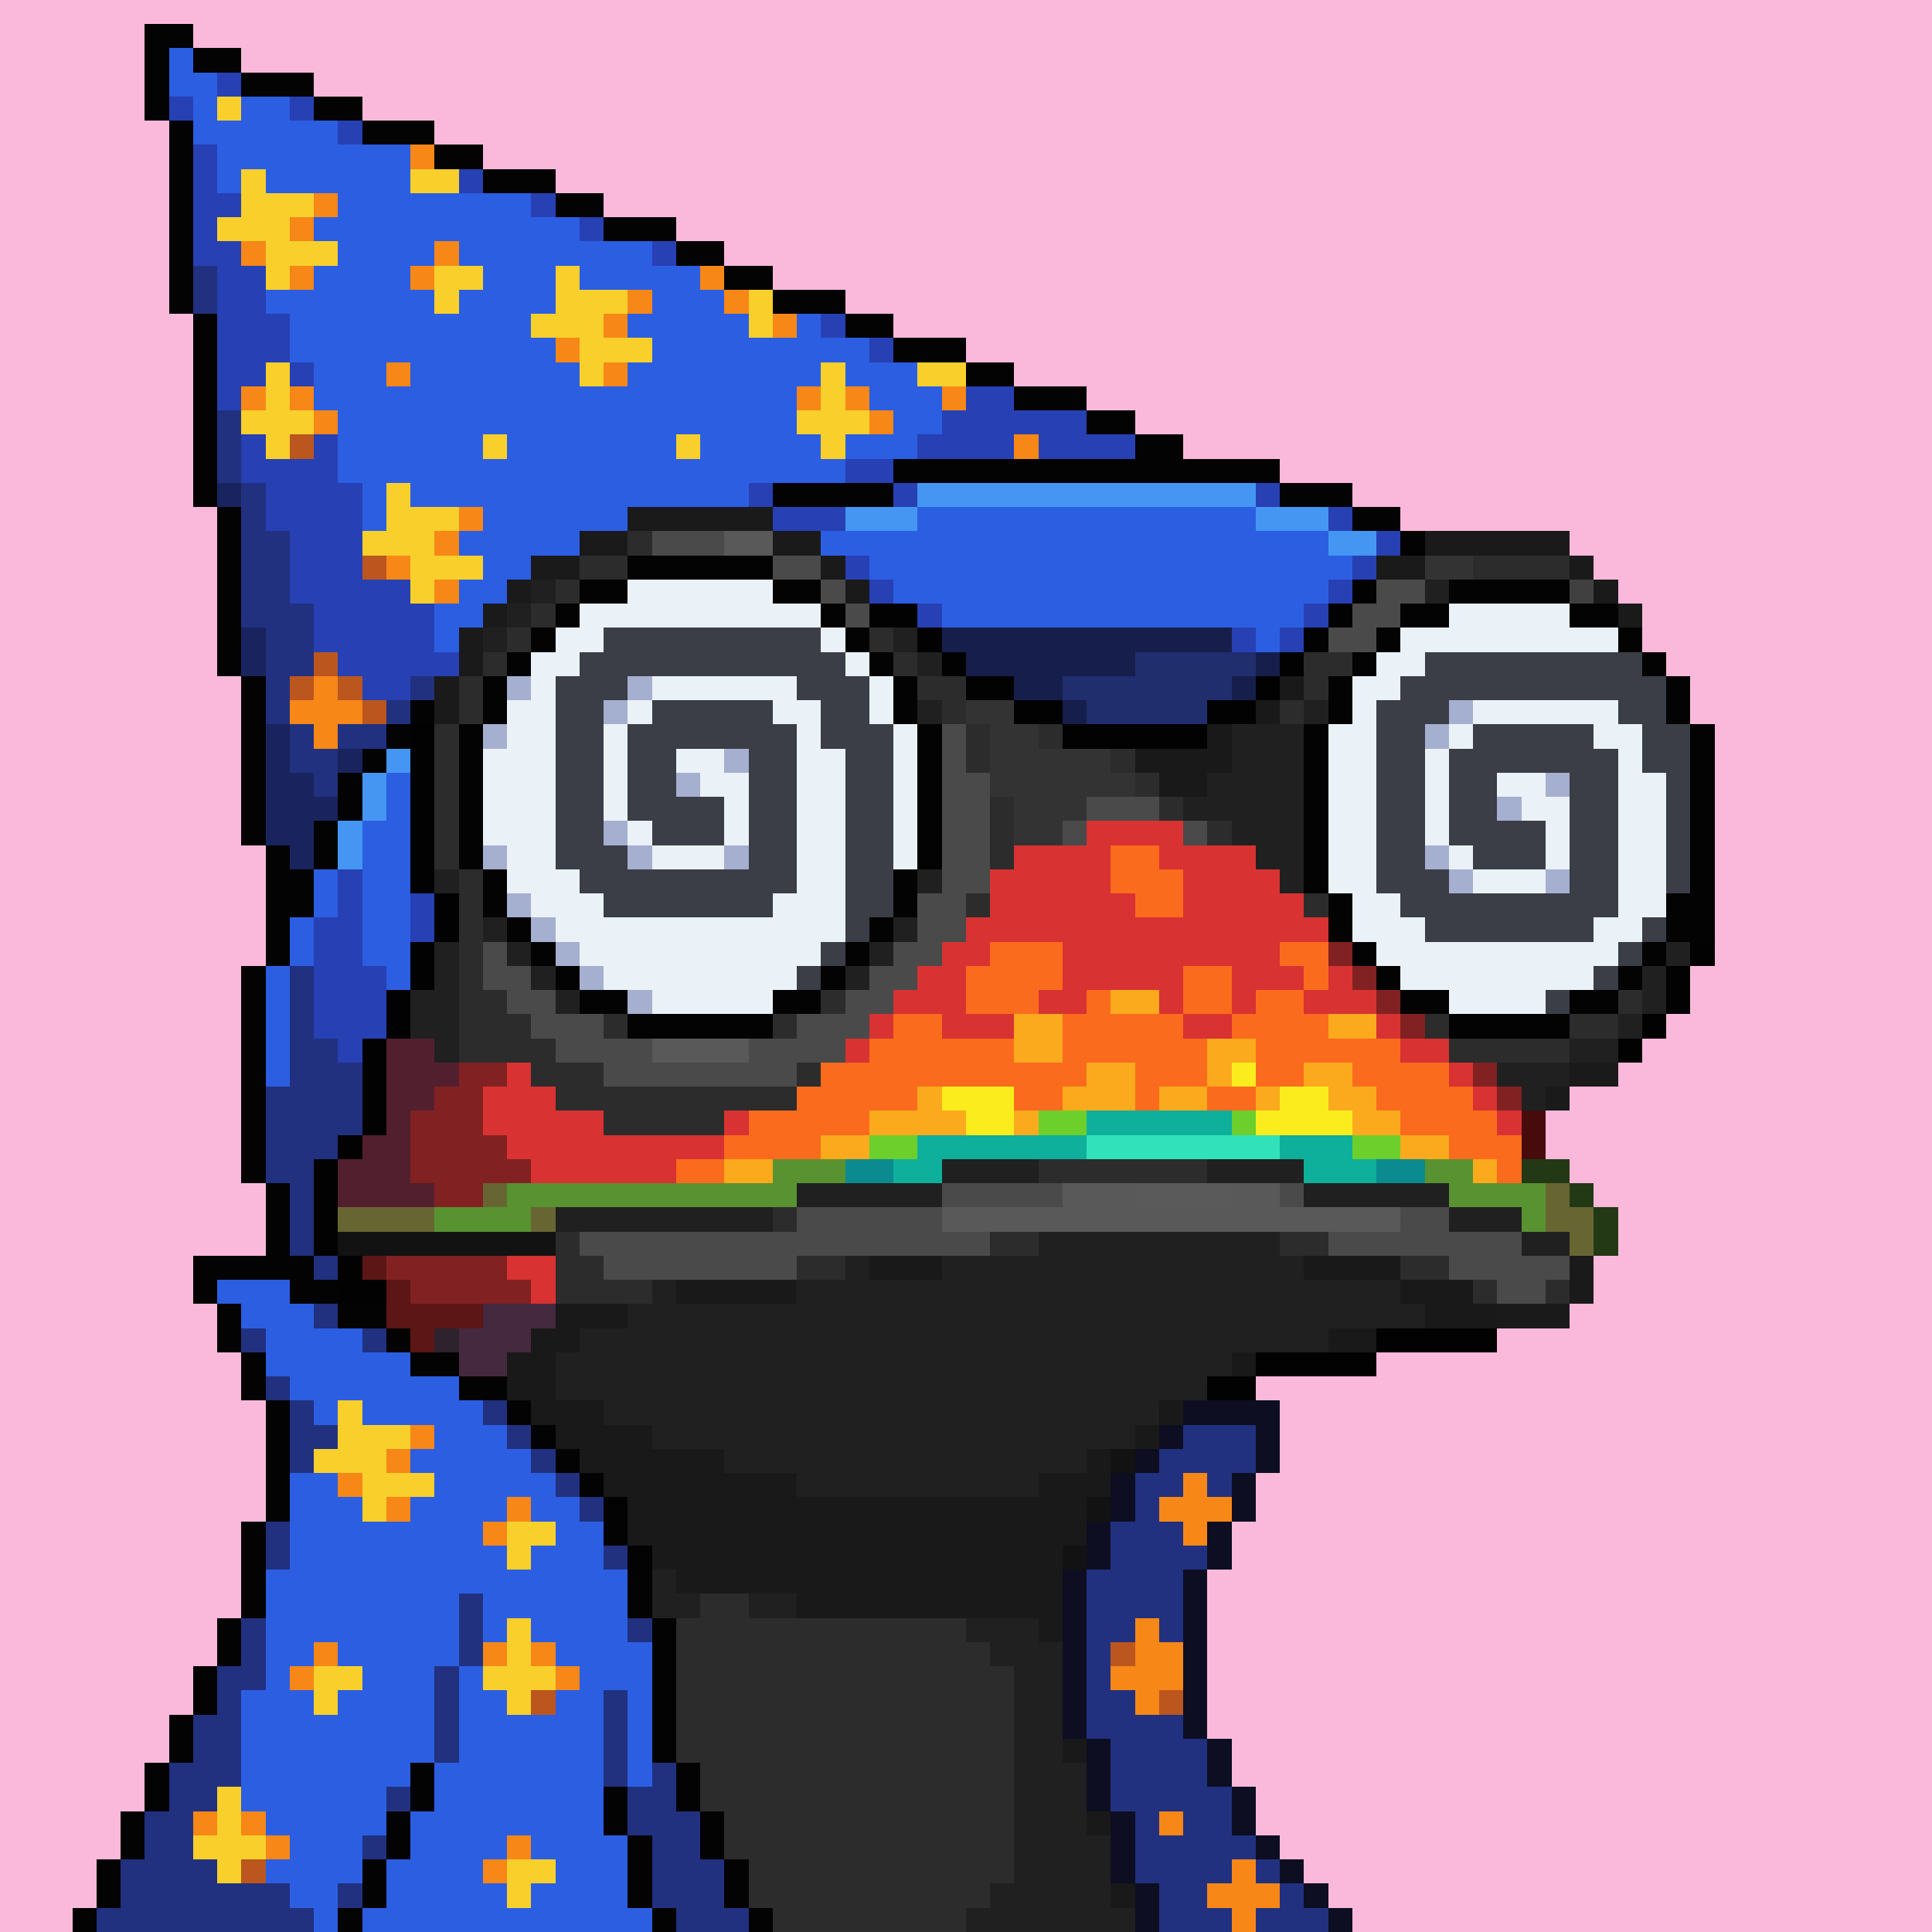
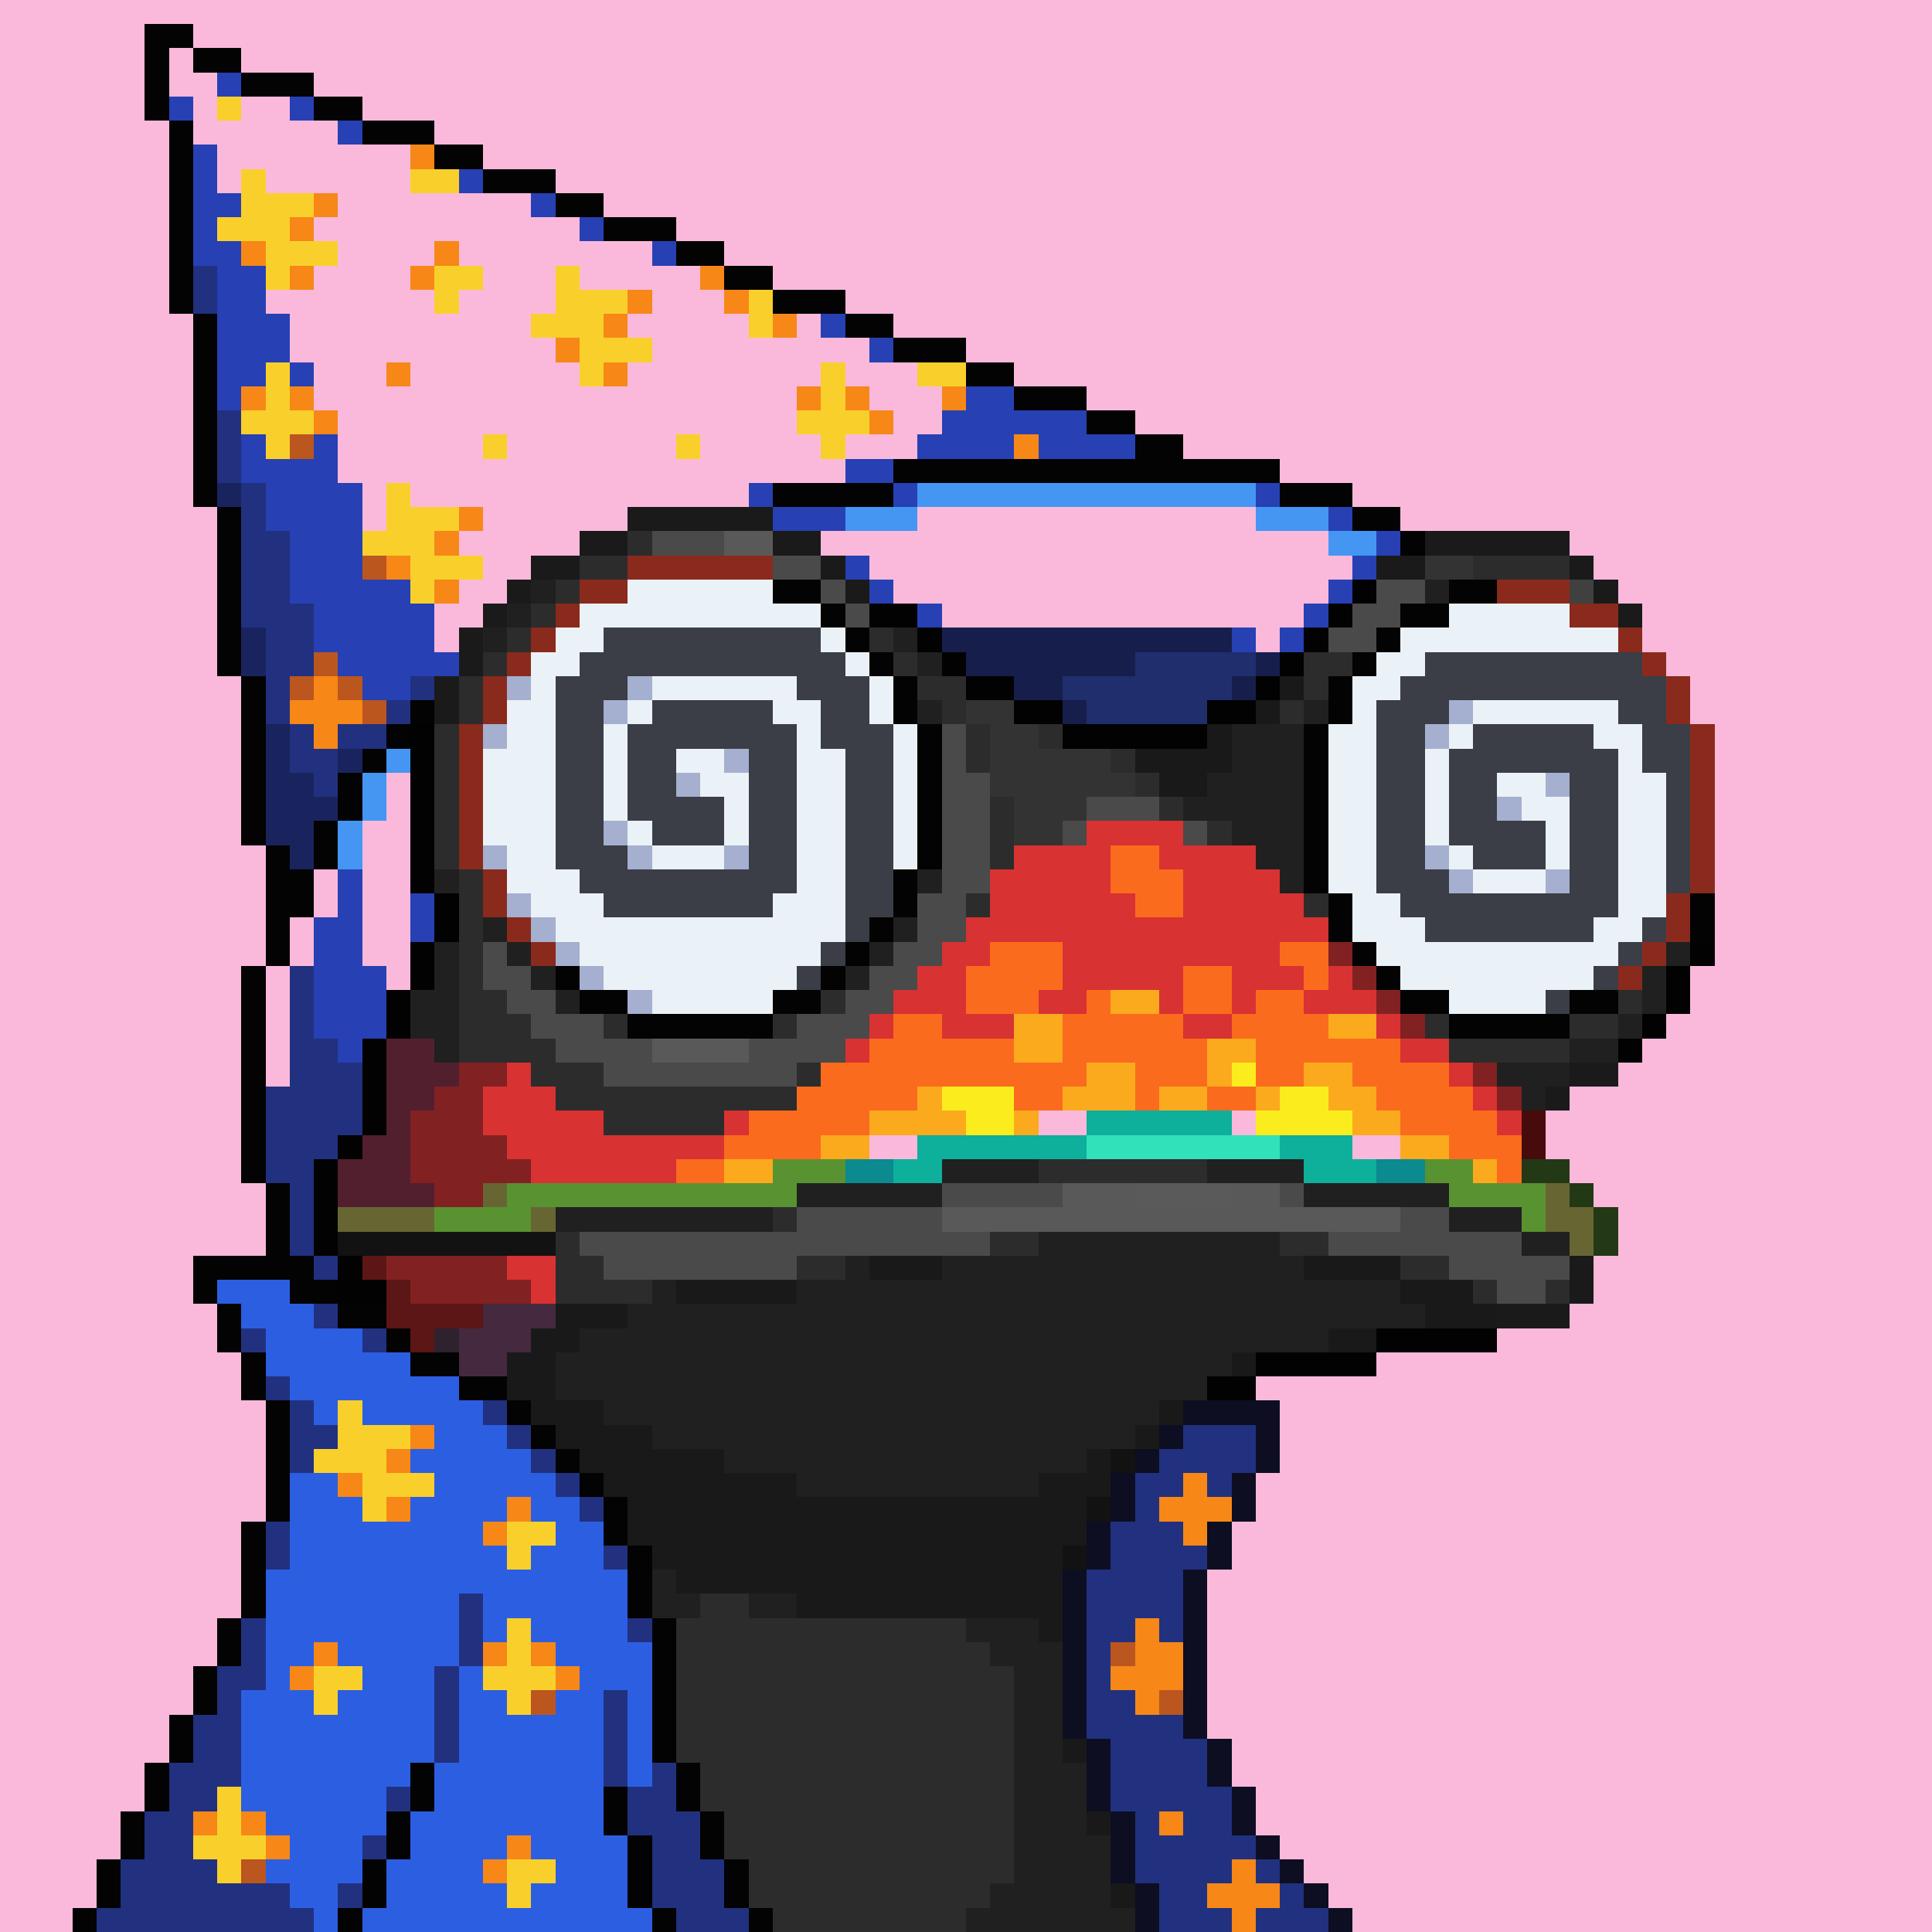
<svg xmlns="http://www.w3.org/2000/svg" width="800" height="800" viewBox="0 0 80 80" shape-rendering="crispEdges" style="image-rendering: pixelated;">
  <path fill="#fab9db" d="M0 0h80v80H0Z" />
  <path fill="#1a1a1a" d="M26 21h6v1h-6Zm-2 1h2v1h-2Zm8 0h2v1h-2Zm27 0h6v1h-6Zm-37 1h2v1h-2Zm12 0h1v1h-1Zm23 0h2v1h-2Zm8 0h1v1h-1Zm-44 1h1v1h-1Zm14 0h1v1h-1Zm31 0h1v1h-1Zm-46 1h1v1h-1Zm47 0h1v1h-1Zm-48 1h1v2h-1Zm-1 2h1v2h-1Zm47 16h2v1h-2Zm-1 1h1v1h-1Zm1 7h1v2h-1Zm-3 2h3v1h-3Z" />
  <path fill="#2c2c2c" d="M26 22h1v1h-1Zm-2 1h2v1h-2Zm37 0h4v1h-4Zm-38 1h1v1h-1Zm-1 1h1v1h-1Zm-1 1h1v1h-1Zm15 0h1v1h-1Zm-16 1h1v1h-1Zm17 0h1v1h-1Zm17 0h2v1h-2Zm-35 1h1v2h-1Zm19 0h2v1h-2Zm16 0h1v1h-1Zm-15 1h1v1h-1Zm14 0h1v1h-1Zm-35 1h1v6h-1Zm22 0h1v2h-1Zm3 0h1v1h-1Zm3 1h1v1h-1Zm1 1h1v1h-1Zm-6 1h1v3h-1Zm7 0h1v1h-1Zm2 1h1v1h-1Zm-31 2h1v8h-1Zm21 1h1v1h-1Zm14 0h1v1h-1Zm-34 4h1v3h-1Zm14 0h1v1h-1Zm33 0h1v1h-1Zm-46 1h1v2h-1Zm4 0h1v1h-1Zm7 0h1v1h-1Zm27 0h1v1h-1Zm6 0h2v1h-2Zm-43 1h1v2h-1Zm38 0h5v1h-5Zm-37 1h2v2h-2Zm10 0h1v1h-1Zm-8 1h8v1h-8Zm0 1h5v1h-5Zm18 2h7v1h-7Zm-11 2h1v1h-1Zm-9 1h1v3h-1Zm18 0h2v1h-2Zm12 0h2v1h-2Zm-29 1h1v2h-1Zm9 0h2v1h-2Zm25 0h2v1h-2Zm-33 1h2v1h-2Zm36 0h1v1h-1Zm3 0h1v1h-1ZM29 66h2v14h-2Zm-1 1h1v13h-1Zm3 0h9v13h-9Zm-4 1h1v12h-1Zm13 0h1v11h-1Zm1 1h1v9h-1Zm-15 1h1v10h-1Zm-1 7h1v3h-1Z" />
  <path fill="#4a4a4a" d="M27 22h3v1h-3Zm5 1h2v1h-2Zm2 1h1v1h-1Zm23 0h2v1h-2Zm-22 1h1v1h-1Zm21 0h2v1h-2Zm-1 1h2v1h-2Zm-16 4h1v9h-1Zm1 2h1v5h-1Zm5 1h3v1h-3Zm-1 1h1v1h-1Zm5 0h1v1h-1Zm-11 3h1v3h-1Zm-18 2h1v2h-1Zm17 0h1v2h-1Zm-16 1h1v2h-1Zm15 0h1v2h-1Zm-14 1h1v2h-1Zm13 0h1v2h-1Zm-12 1h2v2h-2Zm10 0h2v2h-2Zm-8 1h2v2h-2Zm6 0h2v2h-2Zm-4 1h4v1h-4Zm12 5h5v1h-5Zm14 0h1v1h-1Zm-20 1h6v2h-6Zm25 0h2v2h-2Zm-34 1h9v1h-9Zm15 0h2v1h-2Zm16 0h3v1h-3Zm5 0h3v2h-3Zm-35 1h8v1h-8Zm38 0h2v1h-2Zm-1 1h2v1h-2Z" />
  <path fill="#595959" d="M30 22h2v1h-2Zm-3 21h4v1h-4Zm17 6h3v2h-3Zm7 0h2v2h-2Zm-12 1h5v1h-5Zm8 0h4v1h-4Zm6 0h5v1h-5Z" />
  <path fill="#8a2a1c" d="M26 23h6v1h-6Zm-2 1h2v1h-2Zm38 0h3v1h-3Zm-39 1h1v1h-1Zm42 0h2v1h-2Zm-43 1h1v1h-1Zm45 0h1v1h-1Zm-46 1h1v1h-1Zm47 0h1v1h-1Zm-48 1h1v2h-1Zm49 0h1v2h-1Zm-50 2h1v6h-1Zm51 0h1v7h-1Zm-50 6h1v2h-1Zm49 1h1v2h-1Zm-48 1h1v1h-1Zm1 1h1v1h-1Zm46 0h1v1h-1Zm-1 1h1v1h-1Z" />
  <path fill="#333" d="M59 23h2v1h-2Zm-19 6h2v1h-2Zm1 1h2v3h-2Zm2 1h3v2h-3Zm3 1h1v1h-1Zm-4 1h3v1h-3Zm0 1h2v1h-2Z" />
  <path fill="#202020" d="M22 24h1v1h-1Zm37 0h1v1h-1Zm-38 1h1v1h-1Zm-1 1h1v1h-1Zm17 0h1v1h-1Zm1 1h1v1h-1Zm0 2h1v1h-1Zm16 0h1v1h-1Zm-3 1h3v5h-3Zm-1 2h1v2h-1Zm-1 1h1v1h-1Zm3 2h2v1h-2Zm-34 1h1v1h-1Zm20 0h1v1h-1Zm15 0h1v1h-1Zm-33 2h1v1h-1Zm17 0h1v1h-1Zm-19 1h1v5h-1Zm3 0h1v1h-1Zm15 0h1v1h-1Zm33 0h1v1h-1Zm-47 1h1v1h-1Zm13 0h1v1h-1Zm33 0h1v2h-1Zm-51 1h1v2h-1Zm6 0h1v1h-1Zm44 1h1v1h-1Zm-2 1h2v1h-2Zm-3 1h3v1h-3Zm1 1h1v1h-1Zm-24 3h4v1h-4Zm11 0h4v1h-4Zm-17 1h6v1h-6Zm21 0h6v1h-6Zm-31 1h9v1h-9Zm37 0h3v1h-3Zm-17 1h10v5H43Zm20 0h2v1h-2Zm-28 1h1v10h-1Zm4 0h4v10h-4Zm14 0h1v4h-1Zm-26 1h1v7h-1Zm6 0h2v9h-2Zm3 0h3v9h-3Zm18 0h4v2h-4Zm-28 1h1v5h-1Zm2 0h5v6h-5Zm30 0h1v1h-1Zm-34 1h2v3h-2Zm30 0h1v1h-1Zm-31 1h1v2h-1Zm20 0h8v1h-8Zm0 1h7v1h-7Zm-18 1h1v1h-1Zm18 0h5v1h-5Zm0 1h4v1h-4Zm-13 1h3v1h-3Zm13 0h2v1h-2Zm-19 3h1v1h-1Zm1 1h1v2h-1Zm1 1h2v2h-2Zm2 1h1v1h-1Zm3 0h2v1h-2Zm-4 1h1v1h-1Zm13 0h3v1h-3Zm1 1h3v1h-3Zm1 1h2v11h-2Zm2 4h1v7h-1Zm1 3h1v4h-1Zm-4 2h1v2h-1Zm-1 1h1v1h-1Zm6 0h1v1h-1Z" />
  <path fill="#f78717" d="M26 24h5v1h-5Zm-2 1h2v1h-2Zm7 0h2v1h-2Zm30 0h4v1h-4Zm-38 1h1v1h-1Zm11 0h1v1h-1Zm25 0h2v1h-2Zm7 0h1v1h-1Zm-44 1h1v1h-1Zm13 0h1v2h-1Zm23 0h1v1h-1Zm9 0h1v1h-1Zm-46 1h1v2h-1Zm36 0h1v1h-1Zm11 0h1v1h-1Zm-32 1h1v8h-1Zm20 0h1v9h-1Zm-36 1h1v6h-1Zm49 0h1v1h-1Zm-32 1h1v4h-1Zm18 0h1v5h-1Zm-34 4h1v3h-1Zm14 0h1v3h-1Zm-13 1h1v3h-1Zm12 0h1v3h-1Zm23 0h1v3h-1Zm12 0h1v1h-1Zm-46 1h1v3h-1Zm10 0h1v3h-1Zm25 0h1v3h-1Zm10 0h1v2h-1Zm-44 1h1v2h-1Zm8 0h1v3h-1Zm27 0h1v3h-1Zm8 0h1v2h-1Zm-42 1h7v2h-7Zm35 0h1v2h-1Zm6 0h1v1h-1Zm-5 1h5v1h-5Zm-34 1h4v1h-4Zm34 0h3v1h-3Z" />
  <path fill="#bb561f" d="M31 24h1v1h-1Zm2 1h1v1h-1Zm27 0h1v1h-1Zm-2 1h1v1h-1Zm-1 1h1v1h-1Zm-21 1h1v1h-1Zm20 0h1v1h-1Zm-19 2h1v1h-1Zm18 0h1v1h-1Zm-18 5h1v1h-1Zm18 1h1v1h-1Zm-19 1h1v1h-1Zm-1 1h1v1h-1Zm21 0h1v1h-1Zm-22 1h1v1h-1Zm23 0h1v1h-1Zm-33 1h1v1h-1Zm9 0h1v1h-1Zm25 0h1v1h-1Zm8 0h1v1h-1Zm-40 1h1v1h-1Zm5 0h1v1h-1Zm29 0h1v1h-1Zm4 0h1v1h-1Z" />
  <path fill="#030303" d="M32 24h2v1h-2Zm28 0h2v1h-2Zm-26 1h1v1h-1Zm24 0h2v1h-2Zm-23 1h1v1h-1Zm22 0h1v1h-1Zm-21 1h1v1h-1Zm20 0h1v1h-1Zm-19 1h1v2h-1Zm18 0h1v2h-1Zm-17 2h1v6h-1Zm16 0h1v7h-1Zm-17 6h1v2h-1Zm18 1h1v2h-1Zm15 0h1v2h-1Zm-34 1h1v1h-1Zm-1 1h1v1h-1Zm21 0h1v1h-1Zm-33 1h1v1h-1Zm11 0h1v1h-1Zm23 0h1v1h-1Zm-33 1h2v1h-2Zm8 0h2v1h-2Zm26 0h2v1h-2Zm7 0h2v1h-2Zm-39 1h6v1h-6Zm34 0h5v1h-5ZM26 67h1v3h-1Zm-1 3h1v2h-1Z" />
  <path fill="#020202" d="M56 24h1v1h-1Zm-20 1h2v1h-2Zm19 0h1v1h-1Zm-17 1h1v1h-1Zm16 0h1v1h-1Zm-15 1h1v1h-1Zm14 0h1v1h-1Zm-13 1h2v1h-2Zm12 0h1v1h-1Zm-10 1h2v1h-2Zm8 0h2v1h-2Zm-33 1h1v7h-1Zm27 0h6v1h-6Zm-26 7h1v2h-1Zm-1 2h1v2h-1Zm53 0h1v1h-1Zm-1 1h1v2h-1Zm-53 1h1v2h-1Zm52 1h1v1h-1Zm-53 1h1v4h-1Zm52 0h1v1h-1Zm-53 4h1v1h-1Zm-1 1h1v4h-1Zm1 4h1v4h-1Zm1 1h1v1h-1Zm42 2h5v1h-5Zm-44 1h1v4h-1Zm39 0h5v1h-5Zm-2 1h2v1h-2Zm-1 1h1v1h-1Zm-1 1h1v9h-1Zm-36 1h1v3h-1Zm35 0h1v1h-1Zm-1 1h1v2h-1Zm-35 2h1v4h-1Zm34 0h1v2h-1Zm-26 1h1v3h-1Zm25 1h1v6h-1Zm-34 2h1v7h-1Zm8 0h1v6h-1Zm31 1h1v4h-1Zm-24 4h1v5h-1Zm20 0h1v2h-1Zm5 0h1v2h-1Zm-33 1h1v7h-1Zm-8 1h1v6H9Zm42 0h1v2h-1Zm-5 1h1v3h-1Zm6 1h1v2h-1Zm-28 1h1v3h-1Zm23 1h1v2h-1Zm6 0h1v1h-1Zm1 1h1v1h-1Z" />
  <path fill="#404040" d="M65 24h1v1h-1Z" />
  <path fill="#f9d02b" d="M26 25h5v1h-5Zm-2 1h3v1h-3Zm9 0h1v1h-1Zm32 0h1v1h-1Zm-42 1h3v1h-3Zm11 0h1v1h-1Zm25 0h1v1h-1Zm7 0h1v2h-1Zm-44 1h3v1h-3Zm36 0h1v1h-1Zm9 0h1v10h-1Zm-45 1h2v7h-2Zm13 0h1v1h-1Zm22 0h1v1h-1Zm11 0h1v8h-1Zm-47 1h1v1h-1Zm5 2h8v4h-8Zm33 0h6v5h-6Zm-38 1h1v2h-1Zm4 0h1v6h-1Zm9 0h1v2h-1Zm24 0h1v4h-1Zm7 0h1v7h-1Zm-41 1h1v4h-1Zm11 0h1v1h-1Zm22 0h1v2h-1Zm9 0h1v5h-1Zm3 1h1v1h-1Zm-46 1h1v1h-1Zm3 0h7v1h-7Zm0 1h6v1h-6Zm34 0h5v1h-5Zm-34 1h3v1h-3Zm35 0h4v1h-4Z" />
  <path fill="#f8f668" d="M27 26h6v1h-6Zm34 0h4v6h-4Zm-35 1h6v5h-6Zm34 0h1v1h-1Zm5 0h1v6h-1Zm-40 1h1v5h-1Zm-1 1h1v5h-1Zm8 0h1v3h-1Zm34 0h1v5h-1Zm-33 1h3v2h-3Zm24 0h1v4h-1Zm3 0h1v2h-1Zm-39 1h1v2h-1Zm37 0h2v1h-2Zm11 0h1v4h-1Zm-35 1h2v1h-2Zm24 0h1v1h-1Zm-23 1h1v1h-1Zm-1 2h1v1h-1Zm-1 1h1v1h-1Zm-1 1h1v1h-1Zm27 0h1v1h-1Zm-30 1h3v1h-3Zm31 0h1v1h-1Zm1 1h4v1h-4Z" />
  <path fill="#ffffea" d="M32 27h2v2h-2Zm2 1h1v2h-1Zm25 0h2v2h-2Zm-26 1h1v1h-1Zm25 0h1v2h-1Zm1 1h1v1h-1Z" />
  <path fill="#191919" d="M53 28h1v1h-1Zm-1 1h1v1h-1Zm-2 1h1v2h-1Zm-3 1h3v1h-3Zm1 1h2v1h-2ZM36 52h3v1h-3Zm18 0h4v1h-4Zm-26 1h5v1h-5Zm30 0h3v1h-3Zm-35 1h3v1h-3Zm36 0h3v1h-3Zm-37 1h2v1h-2Zm33 0h2v1h-2Zm-34 1h2v3h-2Zm30 0h1v1h-1Zm-28 2h2v4h-2Zm25 0h1v1h-1Zm-26 1h1v1h-1Zm3 0h2v5h-2Zm22 0h1v1h-1Zm-20 1h3v5h-3Zm18 0h1v2h-1Zm-15 1h3v5h-3Zm13 0h2v3h-2Zm-19 1h1v1h-1Zm9 0h10v5H33Zm-7 2h1v1h-1Zm17 0h1v4h-1Zm-15 1h2v1h-2Zm16 7h1v1h-1Zm1 3h1v1h-1Zm1 3h1v1h-1Z" />
  <path fill="#d83232" d="M45 34h4v1h-4Zm-3 1h4v4h-4Zm6 0h4v1h-4Zm-7 1h1v3h-1Zm8 0h4v4h-4Zm-3 1h1v4h-1Zm7 0h1v2h-1Zm-13 1h1v2h-1Zm7 0h2v3h-2Zm7 0h1v1h-1Zm-15 1h1v4h-1Zm5 0h2v2h-2Zm-6 1h1v2h-1Zm13 0h3v1h-3Zm4 0h1v2h-1Zm-18 1h1v1h-1Zm6 0h2v1h-2Zm5 0h1v1h-1Zm3 0h1v1h-1Zm3 0h1v1h-1Zm2 0h1v1h-1Zm-20 1h1v1h-1Zm4 0h2v1h-2Zm9 0h2v1h-2Zm8 0h1v1h-1Zm-22 1h1v1h-1Zm23 0h2v1h-2Zm-37 1h1v4h-1Zm39 0h1v1h-1Zm-40 1h1v2h-1Zm2 0h1v4h-1Zm39 0h1v1h-1Zm-38 1h2v3h-2Zm7 0h1v1h-1Zm32 0h1v1h-1Zm-37 1h5v1h-5Zm0 1h3v1h-3Zm-4 4h2v1h-2Zm1 1h1v1h-1Zm-8 5h1v3h-1Zm1 1h1v1h-1Z" />
  <path fill="#fb6b1d" d="M46 35h2v2h-2Zm2 1h1v2h-1Zm-1 1h1v1h-1Zm-6 2h3v2h-3Zm12 0h2v1h-2Zm-13 1h1v2h-1Zm9 0h2v2h-2Zm5 0h1v1h-1Zm-13 1h2v1h-2Zm4 0h1v3h-1Zm7 0h2v4h-2Zm-15 1h2v3h-2Zm7 0h1v3h-1Zm2 0h3v2h-3Zm5 0h1v1h-1Zm3 0h1v2h-1Zm-18 1h1v3h-1Zm3 0h3v2h-3Zm10 0h1v2h-1Zm6 0h3v1h-3Zm-21 1h2v3h-2Zm8 0h2v2h-2Zm5 0h2v1h-2Zm9 0h4v1h-4Zm-23 1h1v3h-1Zm4 0h1v1h-1Zm10 0h1v1h-1Zm3 0h2v1h-2Zm7 0h4v1h-4Zm-26 1h2v2h-2Zm27 0h4v1h-4Zm-28 1h1v1h-1Zm30 0h3v1h-3Zm-32 1h2v1h-2Zm34 0h1v1h-1Z" />
  <path fill="#822121" d="M55 39h1v1h-1Zm1 1h1v1h-1Zm1 1h1v1h-1Zm1 1h1v1h-1Zm-39 2h2v1h-2Zm42 0h1v1h-1Zm-43 1h2v5h-2Zm44 0h1v1h-1Zm-45 1h1v3h-1Zm3 1h1v2h-1Zm1 1h1v1h-1Zm-5 4h5v1h-5Zm1 1h5v1h-5Zm-3 3h1v2h-1Zm1 1h1v2h-1Z" />
  <path fill="#fbaa1d" d="M46 41h2v1h-2Zm-4 1h2v2h-2Zm13 0h2v1h-2Zm-5 1h2v1h-2Zm-5 1h2v2h-2Zm5 0h1v1h-1Zm4 0h2v1h-2Zm-16 1h1v2h-1Zm6 0h1v1h-1Zm4 0h2v1h-2Zm4 0h1v1h-1Zm3 0h2v1h-2Zm-19 1h2v1h-2Zm3 0h1v1h-1Zm3 0h1v1h-1Zm14 0h2v1h-2Zm-22 1h2v1h-2Zm24 0h2v1h-2Zm-28 1h2v1h-2Zm31 0h1v1h-1Z" />
  <path fill="#521f2f" d="M16 43h2v3h-2Zm2 1h1v1h-1Zm-2 2h1v4h-1Zm-1 1h1v3h-1Zm-1 1h1v2h-1Zm3 1h1v1h-1Z" />
  <path fill="#fbed1d" d="M51 44h1v1h-1Zm-12 1h3v1h-3Zm14 0h2v2h-2Zm-13 1h2v1h-2Zm12 0h1v1h-1Zm3 0h1v1h-1Z" />
-   <path fill="#6ccf2b" d="M43 46h2v1h-2Zm8 0h1v1h-1Zm-15 1h2v1h-2Zm20 0h2v1h-2Z" />
  <path fill="#0eaf9b" d="M45 46h6v1h-6Zm-7 1h7v1h-7Zm15 0h3v1h-3Zm-16 1h2v1h-2Zm17 0h3v1h-3ZM15 60h1v3h-1Zm1 1h1v7h-1Zm-2 1h1v3h-1Zm1 4h1v3h-1Z" />
  <path fill="#470b0b" d="M63 46h1v2h-1Z" />
  <path fill="#30e1b9" d="M45 47h8v1h-8ZM15 63h1v3h-1Z" />
  <path fill="#599231" d="M32 48h3v1h-3Zm27 0h2v1h-2Zm-38 1h12v1H21Zm39 0h4v1h-4Zm-42 1h4v1h-4Zm45 0h1v1h-1Z" />
  <path fill="#0b8a8f" d="M35 48h2v1h-2Zm22 0h2v1h-2ZM16 60h3v1h-3Zm-2 1h1v1h-1Zm3 0h2v6h-2Zm-4 3h1v1h-1Zm1 1h1v1h-1Zm3 2h1v2h-1Zm28 0h1v2h-1Zm2 0h1v2h-1Zm-31 1h1v3h-1Zm30 0h1v2h-1Zm-31 1h1v4h-1Zm-1 3h1v2h-1Z" />
  <path fill="#233815" d="M63 48h2v1h-2Zm2 1h1v1h-1Zm1 1h1v2h-1Z" />
  <path fill="#676633" d="M20 49h1v1h-1Zm44 0h1v2h-1Zm-50 1h4v1h-4Zm8 0h1v1h-1Zm43 0h1v2h-1Z" />
  <path fill="#5a5a5a" d="M47 49h4v1h-4Z" />
  <path fill="#121212" d="M14 51h9v1h-9Zm32 9h1v1h-1Zm-1 2h1v1h-1Zm-1 2h1v1h-1Z" />
  <path fill="#5c1616" d="M15 52h1v1h-1Zm1 1h1v4h-1Zm-1 1h1v3h-1Zm2 0h3v1h-3Zm0 1h1v1h-1Z" />
  <path fill="#45293f" d="M20 54h3v1h-3Zm-1 1h3v1h-3Zm0 1h2v3h-2Zm1 3h2v1h-2Zm1 1h2v2h-2Z" />
  <path fill="#2e222f" d="M18 55h1v4h-1Zm-1 1h1v2h-1Zm-1 1h1v1h-1Zm3 2h1v1h-1Zm1 1h1v4h-1Zm27 1h1v3h-1Zm-28 1h1v2h-1Zm2 0h3v1h-3Zm25 1h1v4h-1Zm-1 2h1v1h-1Z" />
  <path fill="#0b5e65" d="M16 58h2v2h-2Zm2 1h1v1h-1Zm1 1h1v2h-1Zm28 4h1v3h-1Zm-2 2h1v1h-1Zm1 1h1v1h-1Zm-1 4h2v1h-2Zm1 1h1v3h-1Zm-33 2h1v3h-1Zm-1 1h1v5h-1Zm35 0h1v3h-1Zm-37 1h2v4h-2Zm38 1h1v3h-1Zm-28 1h3v2h-3Zm-4 1h1v1h-1Zm2 0h2v1h-2Zm5 0h1v1h-1Z" />
  <path fill="#672d84" d="M13 60h1v4h-1Zm-1 3h1v2h-1Zm-1 4h1v2h-1Zm3 3h1v2h-1Zm-4 4h1v2h-1Z" />
  <path fill="#323353" d="M21 63h1v1h-1Zm-1 1h1v1h-1Zm5 5h1v1h-1Z" />
  <path fill="#4d65b4" d="M22 63h1v1h-1Zm-1 1h1v1h-1Zm-1 1h1v2h-1Zm1 3h1v8h-1Zm27 0h1v2h-1Zm-31 1h1v4h-1Zm2 0h1v1h-1Zm26 0h1v2h-1Zm1 1h1v1h-1Zm-30 1h1v3h-1Zm4 0h1v4h-1Zm2 1h1v1h-1Zm27 0h1v1h-1Zm-34 1h1v5h-1Zm4 0h1v2h-1Zm-5 1h1v6h-1Zm4 0h1v4h-1Zm4 1h3v1h-3Zm1 1h2v1h-2Zm-10 1h1v3h-1Z" />
  <path fill="#484a77" d="M23 63h1v10h-1Zm-1 1h1v8h-1Zm2 0h1v11h-1Zm-3 1h1v3h-1Zm4 1h1v3h-1Zm-6 1h1v2h-1Zm28 5h1v3h-1Zm3 2h1v1h-1Zm-2 1h1v2h-1Zm3 1h1v2h-1Zm-2 1h1v3h-1Zm1 1h1v2h-1Zm1 1h1v1h-1Zm2 0h1v1h-1Z" />
  <path fill="#8f38a2" d="M12 65h2v9h-2Zm2 1h1v4h-1Zm-3 3h1v7h-1Zm1 5h1v1h-1Z" />
  <path fill="#4d9be6" d="M20 67h1v4h-1Zm27 2h1v3h-1Zm-28 1h1v3h-1Zm29 0h1v5h-1Zm-30 3h1v1h-1Zm31 0h1v3h-1Zm-33 1h1v5h-1Zm-1 4h1v2h-1Z" />
  <path fill="#040404" d="M44 71h1v1h-1Zm1 3h1v1h-1Z" />
  <path fill="#2baf82" d="M22 73h2v2h-2Zm-3 2h2v3h-2Zm31 0h1v3h-1Zm-29 1h2v2h-2Zm28 0h1v1h-1Zm-26 1h1v2h-1Zm-5 1h2v1h-2Zm33 0h2v1h-2Zm1 1h1v1h-1Z" />
  <path fill="#030303" d="M8 52h4v1H8Zm0 1h1v1H8Zm4 0h2v1h-2Zm-3 1h1v2H9Zm5 0h2v1h-2Zm2 1h1v1h-1Zm-6 1h1v2h-1Zm7 0h2v1h-2Zm2 1h2v1h-2Zm-8 1h1v5h-1Zm10 0h1v1h-1Zm1 1h1v1h-1Zm1 1h1v1h-1Zm1 1h1v1h-1Zm1 1h1v2h-1Zm-15 1h1v4h-1Zm16 1h1v3h-1ZM9 67h1v2H9Zm18 0h1v6h-1ZM8 69h1v2H8Zm-1 2h1v2H7Zm-1 2h1v2H6Zm11 0h1v2h-1Zm11 0h1v2h-1Zm-3 1h1v2h-1ZM5 75h1v2H5Zm11 0h1v2h-1Zm13 0h1v2h-1Zm-3 1h1v3h-1ZM4 77h1v2H4Zm11 0h1v2h-1Zm15 0h1v2h-1ZM3 79h1v1H3Zm11 0h1v1h-1Zm13 0h1v1h-1Zm4 0h1v1h-1Z" />
  <path fill="#2c5ee2" d="M9 53h3v1H9Zm1 1h3v1h-3Zm1 1h4v2h-4Zm4 1h2v3h-2Zm-3 1h3v1h-3Zm5 0h2v2h-2Zm-4 1h1v1h-1Zm6 0h1v8h-1Zm-1 1h1v10h-1Zm2 0h1v4h-1Zm-3 1h1v1h-1Zm4 0h1v2h-1Zm-9 1h2v7h-2Zm10 0h1v2h-1Zm-8 1h1v7h-1Zm3 0h1v11h-1Zm6 0h1v7h-1Zm-8 1h2v11h-2Zm9 0h1v17h-1Zm-4 1h1v4h-1Zm2 0h1v4h-1Zm-11 1h1v11h-1Zm10 0h1v2h-1Zm4 0h1v5h-1Zm-13 3h1v1h-1Zm14 0h1v6h-1Zm-7 1h1v11h-1Zm-9 1h1v5h-1Zm2 0h1v9h-1Zm2 0h1v8h-1Zm6 0h1v7h-1Zm3 0h1v10h-1Zm-10 1h1v9h-1Zm8 0h2v5h-2Zm-3 2h1v7h-1Zm-3 1h1v2h-1Zm2 1h1v5h-1Zm5 1h1v1h-1Zm3 0h1v4h-1Zm-14 1h1v1h-1Zm5 0h1v3h-1Zm4 1h1v2h-1Zm2 0h1v2h-1Zm-7 1h1v1h-1Zm6 0h1v1h-1Zm5 0h1v1h-1Z" />
  <path fill="#21317f" d="M13 54h1v1h-1Zm-3 1h1v1h-1Zm5 0h1v1h-1Zm-4 2h1v1h-1Zm1 1h1v3h-1Zm8 0h1v1h-1Zm-7 1h1v1h-1Zm8 0h1v1h-1Zm28 0h3v2h-3Zm-27 1h1v1h-1Zm26 0h1v2h-1Zm-25 1h1v1h-1Zm24 0h1v6h-1Zm3 0h1v1h-1Zm-26 1h1v1h-1Zm-13 1h1v2h-1Zm35 0h1v5h-1Zm2 0h1v5h-1Zm-23 1h1v1h-1Zm24 0h1v1h-1Zm-4 1h1v7h-1Zm-26 1h1v3h-1Zm-9 1h1v3h-1Zm16 0h1v1h-1ZM9 69h1v5H9Zm9 0h1v4h-1Zm7 1h1v4h-1Zm21 0h1v5h-1ZM8 71h1v4H8Zm39 0h2v4h-2Zm2 1h1v8h-1ZM7 73h1v7H7Zm20 0h1v6h-1Zm-11 1h1v1h-1Zm10 0h1v2h-1Zm24 0h1v4h-1ZM6 75h1v5H6Zm22 0h1v5h-1Zm19 0h1v3h-1Zm-32 1h1v1h-1Zm33 0h1v4h-1Zm3 0h1v1h-1ZM5 77h1v3H5Zm3 0h1v3H8Zm21 0h1v3h-1Zm23 0h1v1h-1ZM9 78h3v2H9Zm5 0h1v1h-1Zm39 0h1v2h-1ZM4 79h1v1H4Zm8 0h1v1h-1Zm18 0h1v1h-1Zm20 0h1v1h-1Zm2 0h1v1h-1Zm2 0h1v1h-1Z" />
  <path fill="#f9d02b" d="M14 58h1v3h-1Zm1 1h2v1h-2Zm-2 1h1v1h-1Zm2 0h1v3h-1Zm1 1h2v1h-2Zm5 2h2v1h-2Zm0 1h1v1h-1Zm0 3h1v4h-1Zm-8 2h2v1h-2Zm7 0h1v1h-1Zm2 0h1v1h-1Zm-9 1h1v1h-1Zm-4 4h1v4H9Zm-1 2h1v1H8Zm2 0h1v1h-1Zm11 1h2v1h-2Zm0 1h1v1h-1Z" />
  <path fill="#0d0e21" d="M49 58h4v1h-4Zm-1 1h1v1h-1Zm4 0h1v2h-1Zm-5 1h1v1h-1Zm-1 1h1v2h-1Zm5 0h1v2h-1Zm-6 2h1v2h-1Zm5 0h1v2h-1Zm-6 2h1v7h-1Zm5 0h1v7h-1Zm-4 7h1v3h-1Zm5 0h1v2h-1Zm1 2h1v2h-1Zm-5 1h1v3h-1Zm6 1h1v1h-1Zm1 1h1v1h-1Zm-6 1h1v2h-1Zm7 0h1v1h-1Zm1 1h1v1h-1Z" />
  <path fill="#f78717" d="M17 59h1v1h-1Zm-1 1h1v1h-1Zm-2 1h1v1h-1Zm35 0h1v3h-1Zm-33 1h1v1h-1Zm5 0h1v1h-1Zm27 0h1v1h-1Zm2 0h1v1h-1Zm-30 1h1v1h-1Zm27 4h1v4h-1Zm-34 1h1v1h-1Zm7 0h1v1h-1Zm2 0h1v1h-1Zm26 0h1v2h-1Zm-36 1h1v1h-1Zm11 0h1v1h-1Zm23 0h1v1h-1ZM8 75h1v1H8Zm2 0h1v1h-1Zm38 0h1v1h-1Zm-37 1h1v1h-1Zm10 0h1v1h-1Zm-1 1h1v1h-1Zm31 0h1v3h-1Zm-1 1h1v1h-1Zm2 0h1v1h-1Z" />
  <path fill="#bb561f" d="M46 68h1v1h-1Zm-24 2h1v1h-1Zm26 0h1v1h-1Zm-38 7h1v1h-1Z" />
  <path fill="#030303" d="M6 1h2v1H6Zm0 1h1v3H6Zm2 0h2v1H8Zm2 1h3v1h-3Zm3 1h2v1h-2ZM7 5h1v8H7Zm8 0h3v1h-3Zm3 1h2v1h-2Zm2 1h3v1h-3Zm3 1h2v1h-2Zm2 1h3v1h-3Zm3 1h2v1h-2Zm2 1h2v1h-2Zm2 1h3v1h-3ZM8 13h1v8H8Zm27 0h2v1h-2Zm2 1h3v1h-3Zm3 1h2v1h-2Zm2 1h3v1h-3Zm3 1h2v1h-2Zm2 1h2v2h-2Zm-10 1h10v1H37Zm12 0h4v1h-4Zm-17 1h5v1h-5Zm21 0h3v1h-3ZM9 21h1v7H9Zm47 0h2v1h-2Zm2 1h1v1h-1Zm-48 6h1v7h-1Zm7 1h1v1h-1Zm-1 1h1v1h-1Zm-1 1h1v1h-1Zm-1 1h1v2h-1Zm-1 2h1v2h-1Zm-2 1h1v5h-1Zm1 1h1v2h-1Zm-2 4h1v9h-1Zm1 9h1v3h-1Zm1 3h1v1h-1Zm1 1h1v1h-1Z" />
-   <path fill="#2c5ee2" d="M7 2h1v2H7Zm1 1h1v3H8Zm2 1h2v3h-2ZM9 5h1v3H9Zm3 0h2v3h-2Zm2 1h3v9h-3Zm-3 1h1v1h-1Zm6 1h5v2h-5Zm-4 1h1v1h-1Zm9 0h2v2h-2Zm-5 1h1v1h-1Zm2 0h3v1h-3Zm5 0h3v2h-3Zm-11 1h1v6h-1Zm7 0h3v2h-3Zm7 0h2v7h-2Zm-16 1h2v1h-2Zm6 0h1v9h-1Zm2 0h1v9h-1Zm10 0h1v9h-1Zm-17 1h1v2h-1Zm6 0h1v8h-1Zm2 0h2v5h-2Zm6 0h1v1h-1Zm4 0h1v8h-1Zm3 0h1v3h-1Zm-11 1h1v9h-1Zm9 0h2v6h-2Zm3 0h2v1h-2Zm-20 1h2v5h-2Zm9 0h1v8h-1Zm3 0h1v6h-1Zm9 0h3v1h-3Zm-19 1h1v4h-1Zm8 0h2v6h-2Zm12 0h3v1h-3Zm1 1h2v1h-2Zm-16 1h1v6h-1Zm6 0h1v3h-1Zm6 0h1v2h-1Zm2 0h3v1h-3Zm-15 1h1v6h-1Zm8 0h1v2h-1Zm6 0h1v1h-1Zm-19 1h1v2h-1Zm23 1h14v4H38Zm-19 1h1v1h-1Zm15 0h4v1h-4Zm18 0h3v3h-3Zm-16 1h2v1h-2Zm19 0h1v1h-1Zm-36 1h1v2h-1Zm18 0h1v1h-1Zm-19 1h1v2h-1Zm21 0h15v1H39Zm13 1h1v1h-1Zm-36 6h1v9h-1Zm-1 2h1v6h-1Zm-2 2h1v2h-1Zm-1 2h1v2h-1Zm-1 2h1v5h-1Z" />
  <path fill="#2740b3" d="M9 3h1v1H9ZM7 4h1v1H7Zm5 0h1v1h-1Zm2 1h1v1h-1ZM8 6h1v5H8Zm11 1h1v1h-1ZM9 8h1v1H9Zm13 0h1v1h-1Zm2 1h1v1h-1ZM9 10h1v7H9Zm18 0h1v1h-1Zm-17 1h1v5h-1Zm1 2h1v2h-1Zm23 0h1v1h-1Zm2 1h1v1h-1Zm-24 1h1v1h-1Zm28 1h2v3h-2Zm-1 1h1v2h-1Zm3 0h3v1h-3Zm-32 1h1v2h-1Zm3 0h1v9h-1Zm25 0h1v1h-1Zm5 0h4v1h-4Zm-32 1h2v3h-2Zm24 0h2v1h-2Zm-21 1h1v8h-1Zm17 0h1v1h-1Zm6 0h1v1h-1Zm15 0h1v1h-1Zm-20 1h3v1h-3Zm23 0h1v1h-1Zm-43 1h1v3h-1Zm45 0h1v1h-1Zm-22 1h1v1h-1Zm21 0h1v1h-1Zm-41 1h2v5h-2Zm21 0h1v1h-1Zm19 0h1v1h-1Zm-38 1h1v3h-1Zm21 0h1v1h-1Zm16 0h1v1h-1Zm-3 1h1v1h-1Zm2 0h1v1h-1Zm-35 1h1v1h-1Zm-4 9h1v8h-1Zm3 1h1v2h-1Zm-4 1h1v5h-1Zm2 2h1v3h-1Z" />
  <path fill="#f9d02b" d="M9 4h1v1H9Zm1 3h1v3h-1Zm7 0h2v1h-2Zm-6 1h2v1h-2ZM9 9h1v1H9Zm2 0h1v3h-1Zm1 1h2v1h-2Zm6 1h2v1h-2Zm5 0h1v3h-1Zm-5 1h1v1h-1Zm6 0h2v1h-2Zm7 0h1v2h-1Zm-9 1h1v1h-1Zm2 0h1v3h-1Zm1 1h2v1h-2Zm-14 1h1v4h-1Zm23 0h1v4h-1Zm4 0h2v1h-2Zm-28 2h1v1h-1Zm2 0h1v1h-1Zm21 0h1v1h-1Zm2 0h1v1h-1Zm-15 1h1v1h-1Zm8 0h1v1h-1Zm-12 2h1v3h-1Zm1 1h2v1h-2Zm-2 1h1v1h-1Zm2 0h1v3h-1Zm1 1h2v1h-2Z" />
  <path fill="#f78717" d="M17 6h1v1h-1Zm-4 2h1v1h-1Zm-1 1h1v1h-1Zm-2 1h1v1h-1Zm8 0h1v1h-1Zm-6 1h1v1h-1Zm5 0h1v1h-1Zm12 0h1v1h-1Zm-3 1h1v1h-1Zm4 0h1v1h-1Zm-5 1h1v1h-1Zm7 0h1v1h-1Zm-9 1h1v1h-1Zm-7 1h1v1h-1Zm9 0h1v1h-1Zm-15 1h1v1h-1Zm2 0h1v1h-1Zm21 0h1v1h-1Zm2 0h1v1h-1Zm4 0h1v1h-1Zm-26 1h1v1h-1Zm23 0h1v1h-1Zm6 1h1v1h-1Zm-23 3h1v1h-1Zm-1 1h1v1h-1Zm-2 1h1v1h-1Zm2 1h1v1h-1Zm-5 4h1v3h-1Zm-1 1h1v1h-1Zm2 0h1v1h-1Z" />
  <path fill="#21317f" d="M8 11h1v2H8Zm1 6h1v3H9Zm1 3h1v6h-1Zm1 2h1v8h-1Zm1 3h1v3h-1Zm5 3h1v1h-1Zm-1 1h1v1h-1Zm-4 1h1v2h-1Zm2 0h2v1h-2Zm-1 1h1v2h-1Zm-1 9h1v12h-1Zm1 3h1v5h-1Zm1 1h1v3h-1Zm-3 1h1v4h-1Zm2 7h1v1h-1Z" />
  <path fill="#bb561f" d="M12 18h1v1h-1Zm3 5h1v1h-1Zm-2 4h1v1h-1Zm-1 1h1v1h-1Zm2 0h1v1h-1Zm1 1h1v1h-1Z" />
  <path fill="#19245e" d="M9 20h1v1H9Zm1 6h1v2h-1Zm1 4h1v5h-1Zm3 1h1v1h-1Zm-2 1h1v4h-1Zm1 1h1v1h-1Z" />
  <path fill="#4496f2" d="M38 20h14v1H38Zm-3 1h3v1h-3Zm17 0h3v1h-3Zm3 1h2v1h-2Zm-39 9h1v1h-1Zm-1 1h1v2h-1Zm-1 2h1v2h-1Z" />
  <path fill="#161f4c" d="M39 26h12v1H39Zm1 1h7v1h-7Zm12 0h1v1h-1Zm-10 1h2v1h-2Zm9 0h1v1h-1Zm-7 1h1v1h-1Z" />
  <path fill="#202e6e" d="M47 27h5v1h-5Zm-3 1h7v1h-7Zm1 1h5v1h-5Z" />
-   <path fill="#030303" d="M26 23h6v1h-6Zm-2 1h2v1h-2Zm8 0h2v1h-2Zm28 0h5v1h-5Zm-37 1h1v1h-1Zm11 0h1v1h-1Zm24 0h2v1h-2Zm7 0h2v1h-2Zm-43 1h1v1h-1Zm13 0h1v1h-1Zm22 0h1v1h-1Zm10 0h1v1h-1Zm-46 1h1v1h-1Zm15 0h1v1h-1Zm20 0h1v1h-1Zm12 0h1v1h-1Zm-48 1h1v2h-1Zm17 0h1v2h-1Zm18 0h1v2h-1Zm14 0h1v2h-1Zm-50 2h1v6h-1Zm19 0h1v6h-1Zm16 0h1v7h-1Zm16 0h1v7h-1Zm-50 6h1v2h-1Zm17 0h1v2h-1Zm18 1h1v2h-1Zm14 0h1v2h-1Zm-48 1h1v1h-1Zm15 0h1v1h-1Zm-14 1h1v1h-1Zm13 0h1v1h-1Zm21 0h1v1h-1Zm12 0h1v1h-1Zm-45 1h1v1h-1Zm11 0h1v1h-1Zm23 0h1v1h-1Zm10 0h1v1h-1Zm-43 1h2v1h-2Zm8 0h2v1h-2Zm26 0h2v1h-2Zm7 0h2v1h-2Zm-39 1h6v1h-6Zm34 0h5v1h-5Z" />
  <path fill="#ebf2f7" d="M26 24h6v2h-6Zm-2 1h2v1h-2Zm8 0h2v1h-2Zm28 0h5v2h-5Zm-37 1h2v1h-2Zm11 0h1v1h-1Zm24 0h2v1h-2Zm7 0h2v1h-2Zm-43 1h2v1h-2Zm13 0h1v1h-1Zm22 0h2v1h-2Zm-35 1h1v10h-1Zm5 0h6v1h-6Zm9 0h1v2h-1Zm20 0h2v1h-2Zm-35 1h1v8h-1Zm5 0h1v1h-1Zm6 0h2v1h-2Zm24 0h1v10h-1Zm5 0h6v1h-6Zm-36 1h1v4h-1Zm8 0h1v10h-1Zm4 0h1v6h-1Zm18 0h1v7h-1Zm5 0h1v1h-1Zm6 0h2v1h-2Zm-46 1h1v4h-1Zm8 0h2v1h-2Zm6 0h1v8h-1Zm25 0h1v4h-1Zm8 0h1v8h-1Zm-38 1h2v1h-2Zm33 0h2v1h-2Zm6 0h1v6h-1Zm-38 1h1v2h-1Zm33 0h2v1h-2Zm-37 1h1v1h-1Zm38 0h1v2h-1Zm-37 1h3v1h-3Zm33 0h1v1h-1Zm-37 1h1v3h-1Zm38 0h3v1h-3Zm-37 1h1v3h-1Zm8 0h1v4h-1Zm25 0h1v3h-1Zm-32 1h7v3h-7Zm33 0h1v3h-1Zm8 0h1v2h-1Zm-7 1h7v2h-7Zm-32 2h5v1h-5Zm33 0h4v1h-4Z" />
  <path fill="#3b3d47" d="M25 26h9v2h-9Zm-1 1h1v10h-1Zm10 0h1v4h-1Zm25 0h9v2h-9Zm-36 1h1v8h-1Zm2 0h1v1h-1Zm8 0h1v1h-1Zm2 0h1v11h-1Zm23 0h1v10h-1Zm10 0h1v4h-1Zm-41 1h5v2h-5Zm30 0h1v8h-1Zm2 0h1v1h-1Zm8 0h1v1h-1Zm-41 1h1v4h-1Zm6 0h1v7h-1Zm4 0h1v8h-1Zm25 0h5v2h-5Zm8 0h1v7h-1Zm-42 1h1v4h-1Zm4 0h1v7h-1Zm29 0h1v4h-1Zm6 0h1v7h-1Zm-5 1h1v4h-1Zm4 0h1v7h-1Zm-37 1h2v2h-2Zm34 1h2v2h-2Zm-37 1h1v3h-1Zm1 1h5v2h-5Zm33 0h1v3h-1Zm1 1h5v2h-5Zm8 1h1v1h-1Zm-34 1h1v1h-1Zm33 0h1v1h-1Zm-34 1h1v1h-1Zm33 0h1v1h-1Zm-2 1h1v1h-1Z" />
  <path fill="#a5afcf" d="M21 28h1v1h-1Zm5 0h1v1h-1Zm-1 1h1v1h-1Zm35 0h1v1h-1Zm-40 1h1v1h-1Zm39 0h1v1h-1Zm-29 1h1v1h-1Zm-2 1h1v1h-1Zm36 0h1v1h-1Zm-2 1h1v1h-1Zm-37 1h1v1h-1Zm-5 1h1v1h-1Zm6 0h1v1h-1Zm4 0h1v1h-1Zm29 0h1v1h-1Zm1 1h1v1h-1Zm4 0h1v1h-1Zm-43 1h1v1h-1Zm1 1h1v1h-1Zm1 1h1v1h-1Zm1 1h1v1h-1Zm2 1h1v1h-1Z" />
</svg>